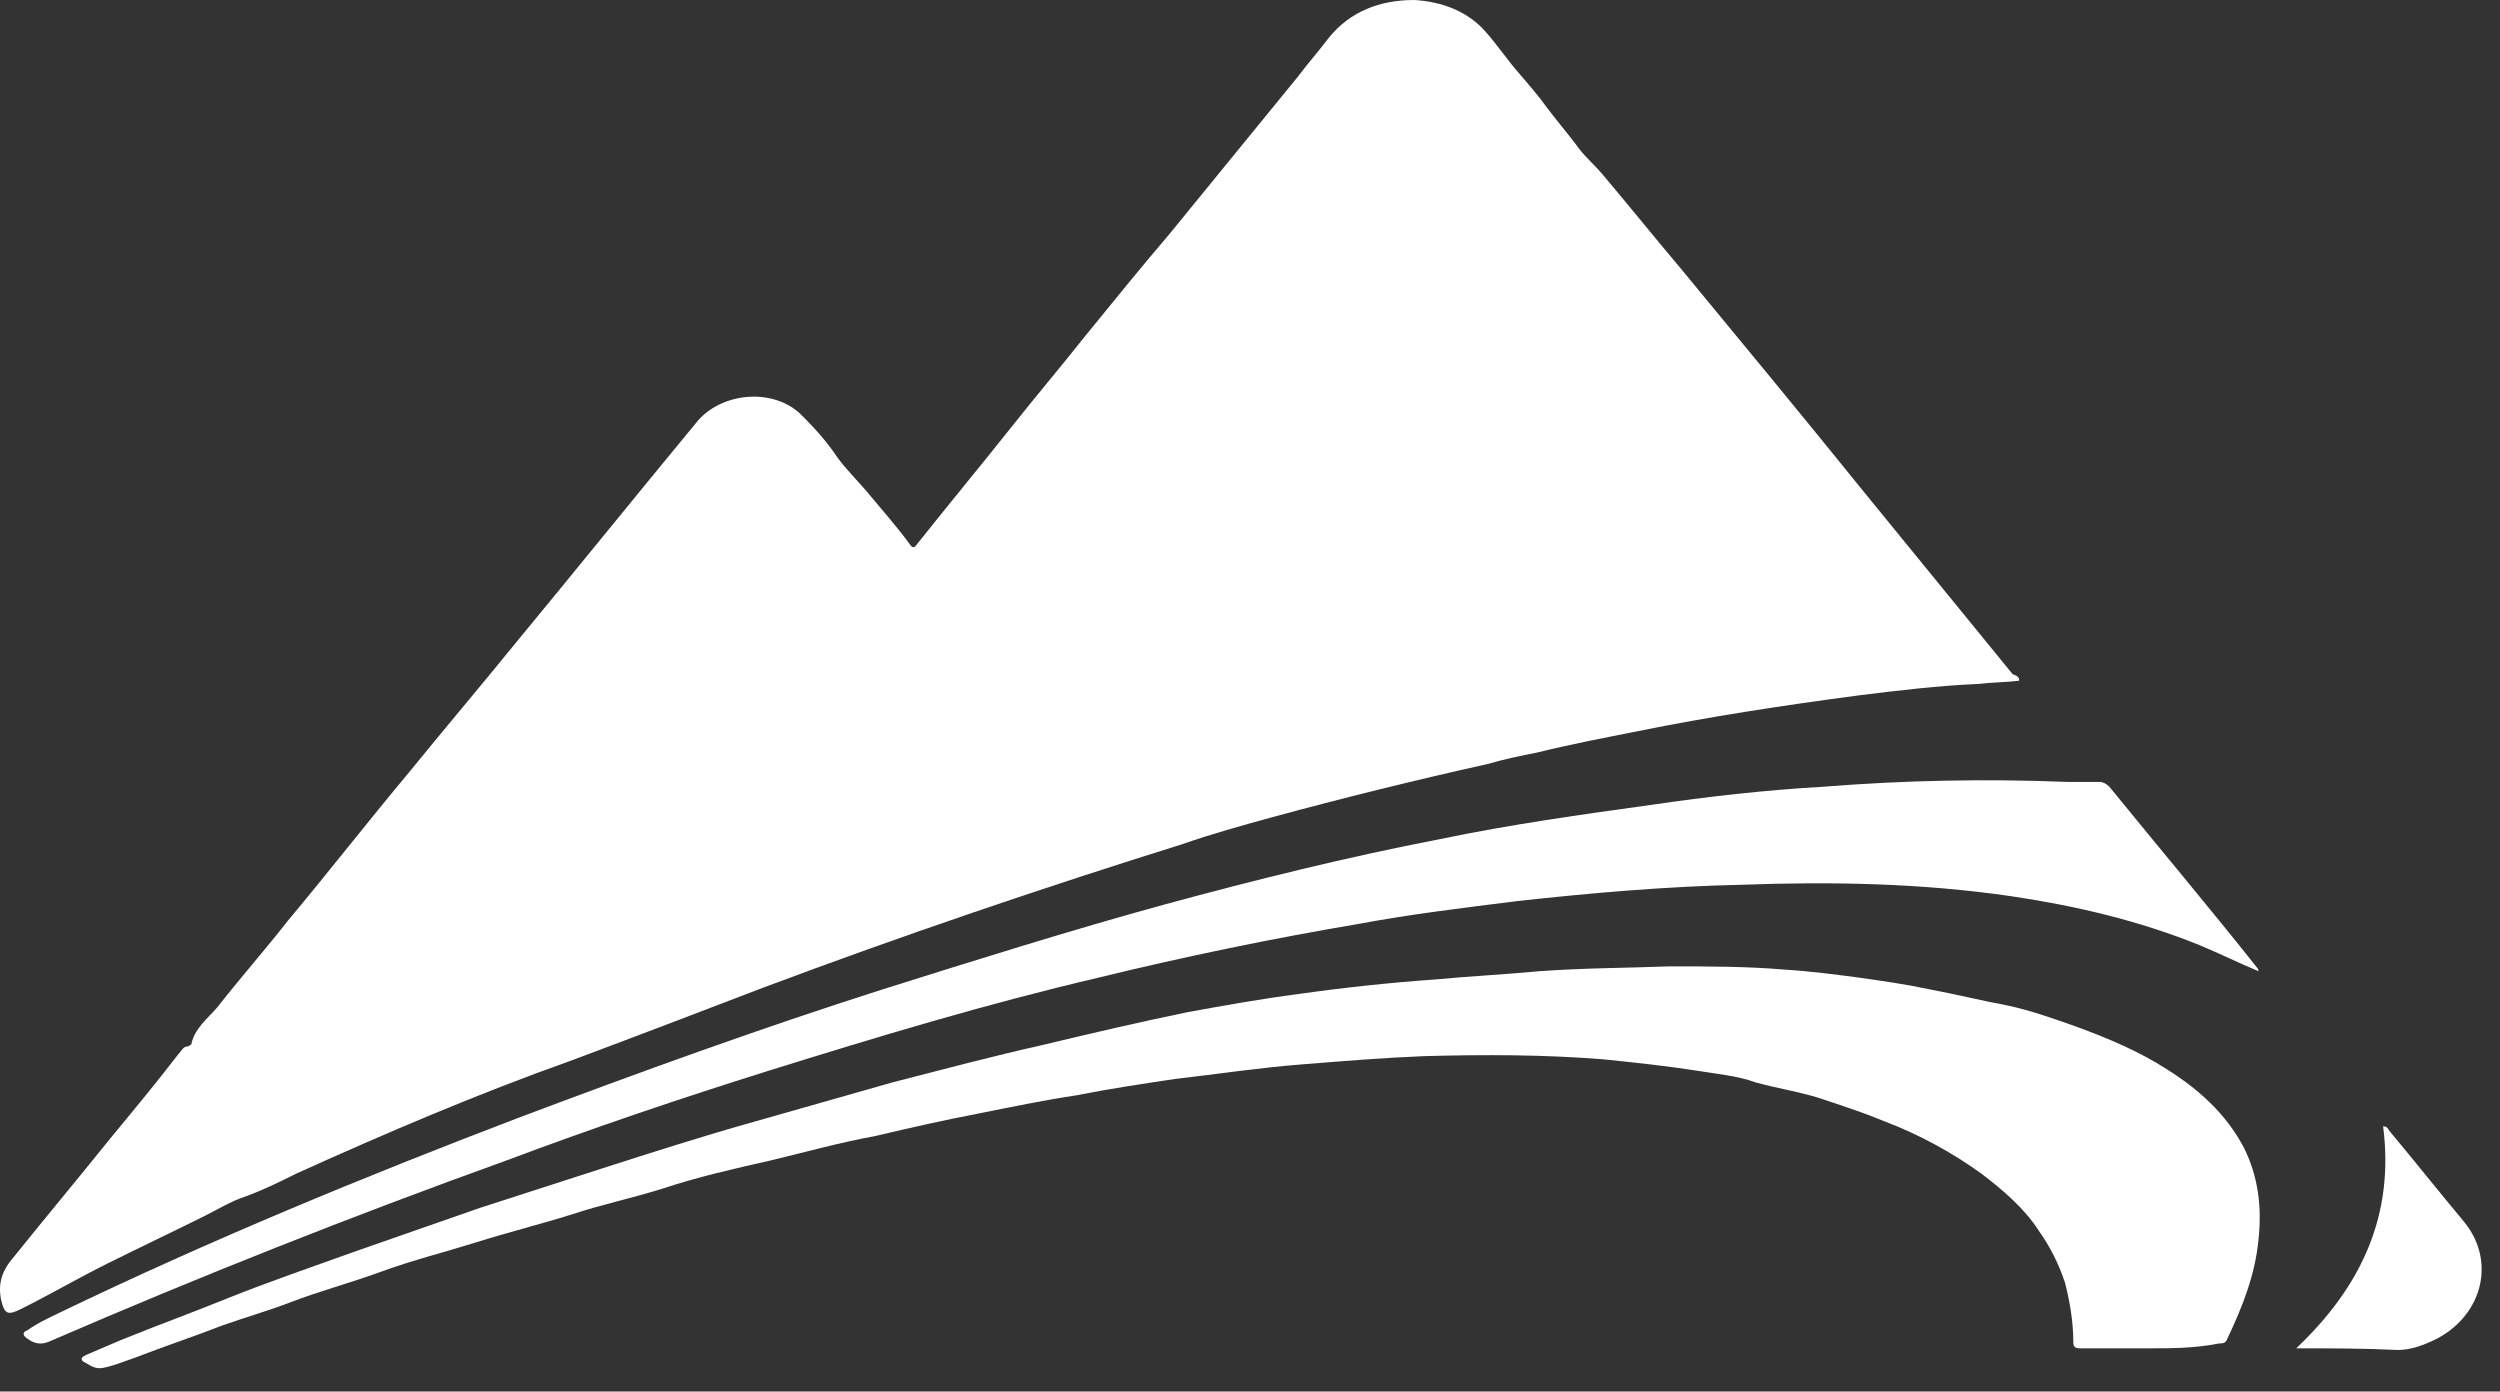
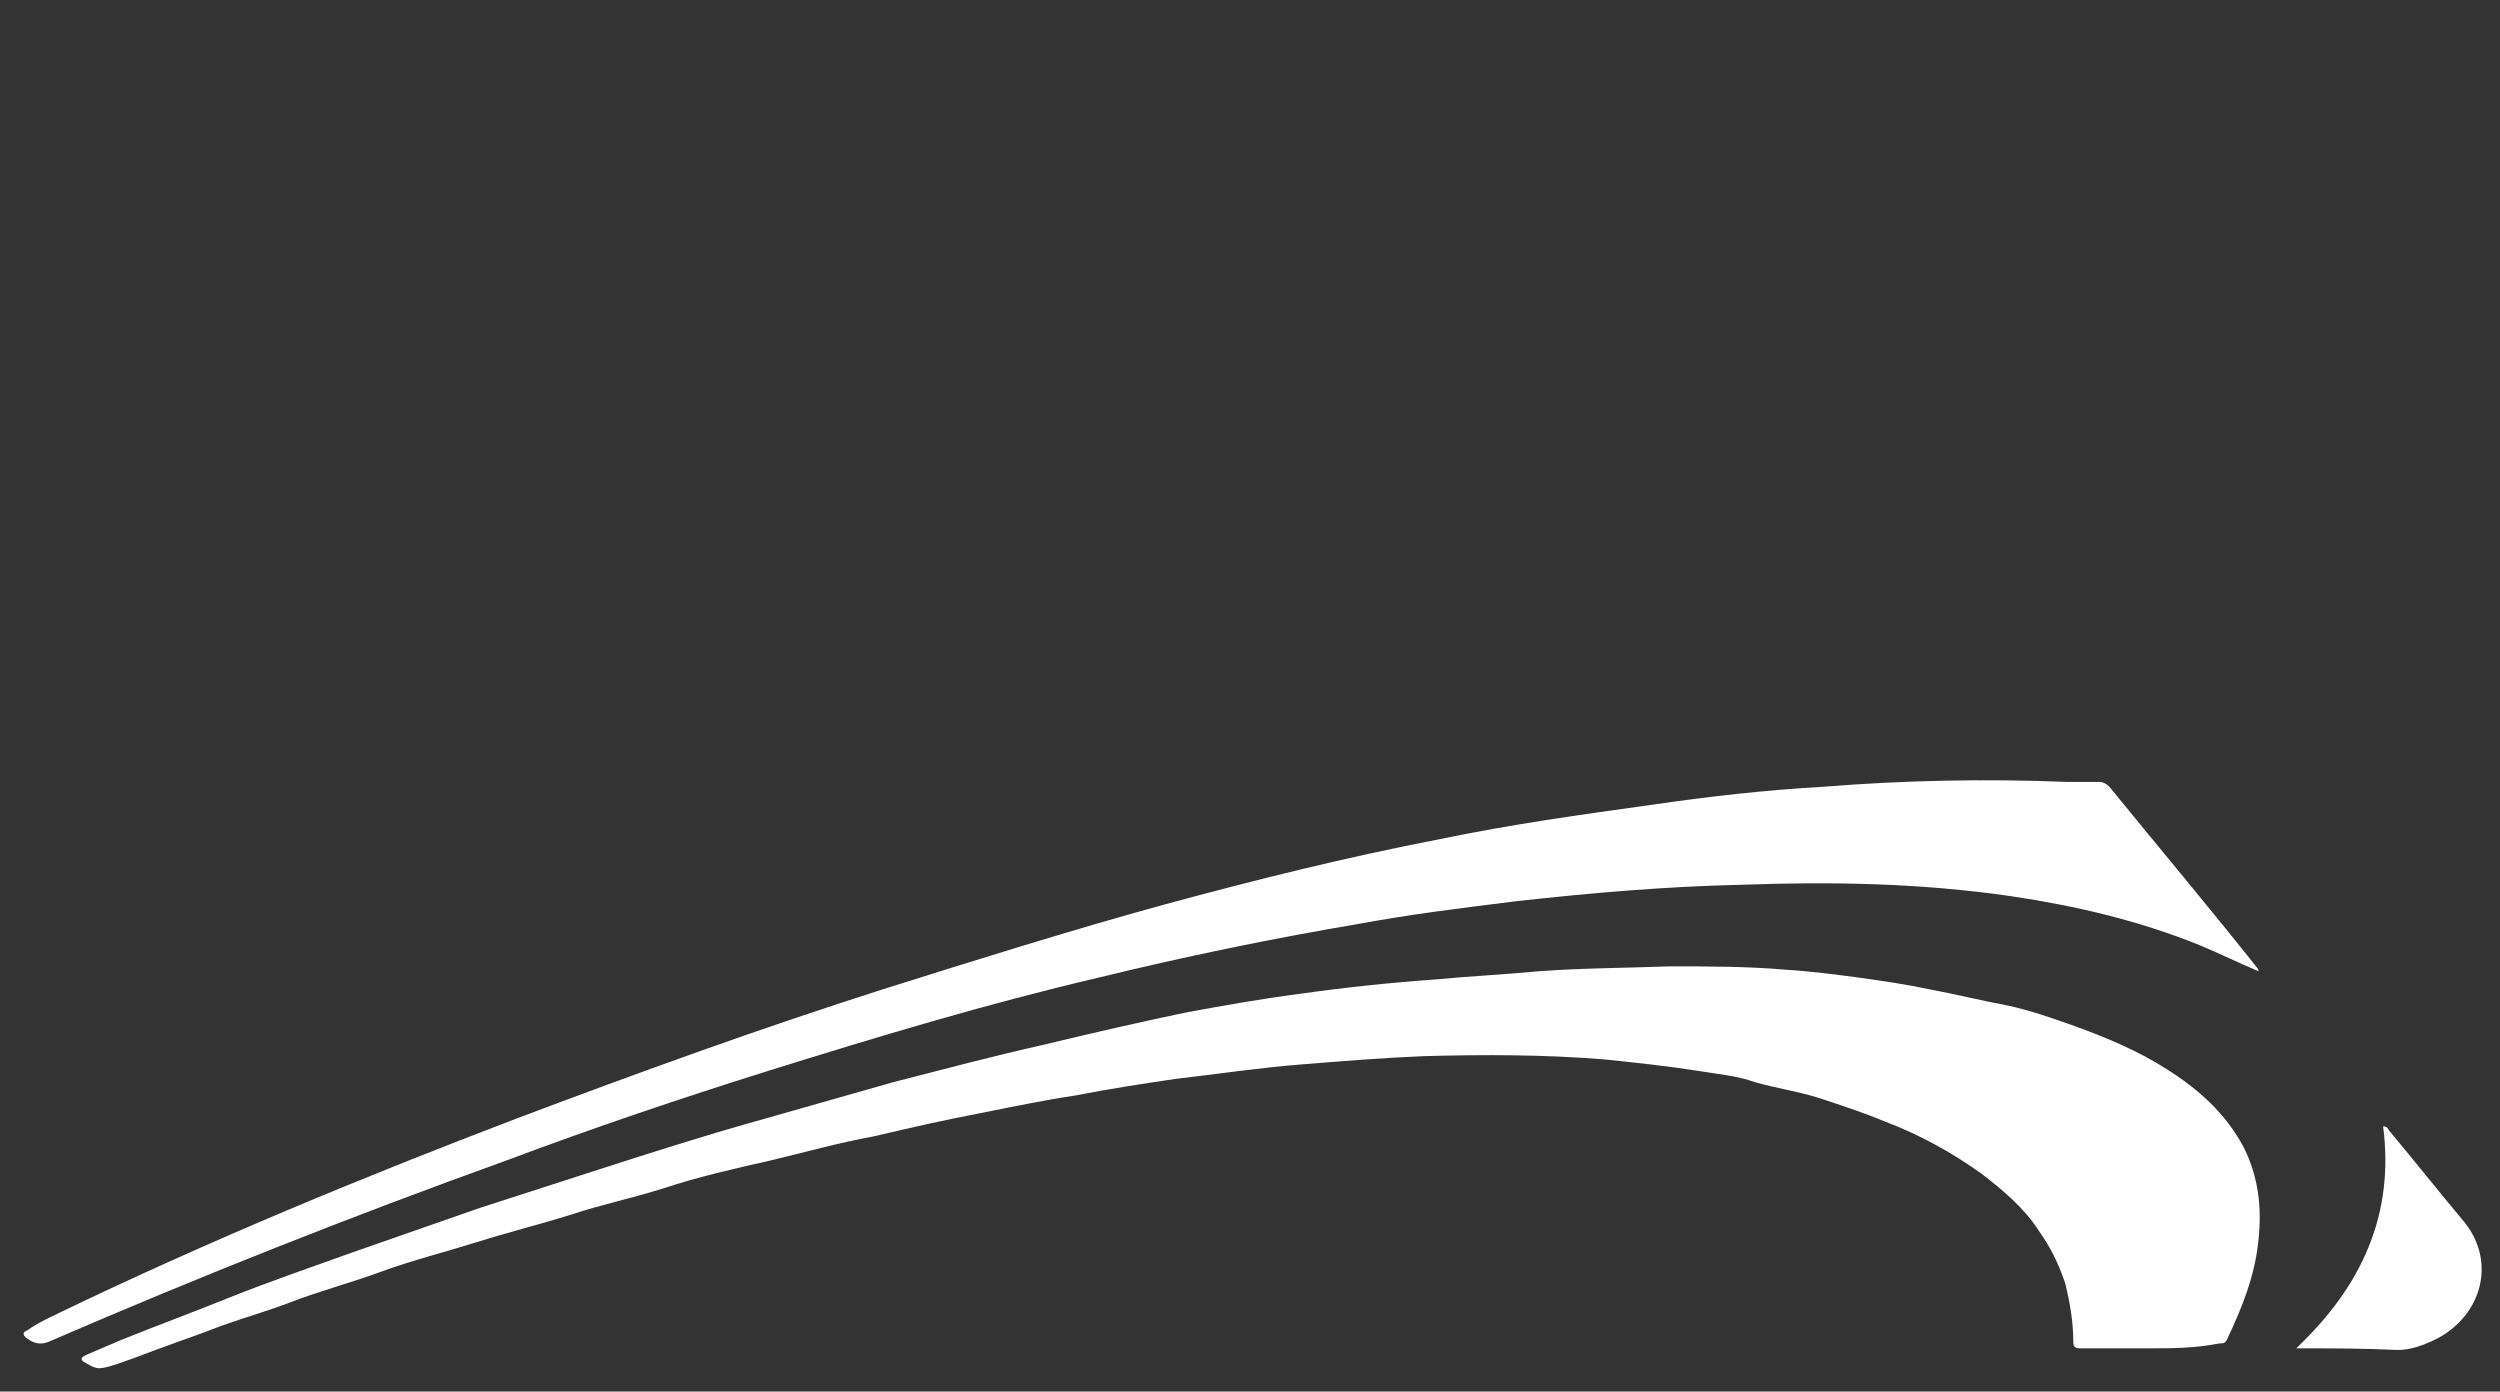
<svg xmlns="http://www.w3.org/2000/svg" width="106" height="59" viewBox="0 0 106 59" fill="none">
  <rect x="0" y="0" width="106" height="59" fill="#333333" stroke="none" />
  <g id="Group">
-     <path id="Vector" d="M85.614 28.862C85.058 28.931 84.433 28.931 83.876 29C82.208 29.069 80.47 29.277 78.802 29.485C75.674 29.9 72.476 30.384 69.418 31.007C68.027 31.284 66.567 31.561 65.177 31.907C64.482 32.045 63.787 32.184 63.092 32.391C59.964 33.084 56.905 33.845 53.846 34.675C52.595 35.022 51.344 35.367 50.162 35.783C44.184 37.652 38.275 39.659 32.367 41.873C29.656 42.912 26.945 43.95 24.164 44.988C20.271 46.372 16.379 48.033 12.555 49.764C11.86 50.11 11.165 50.456 10.4 50.733C9.775 50.94 9.219 51.286 8.663 51.563C7.272 52.255 5.952 52.878 4.561 53.57C3.31 54.193 2.128 54.885 0.877 55.508C0.321 55.785 0.182 55.716 0.043 55.093C-0.096 54.401 0.112 53.847 0.529 53.363C1.92 51.633 3.31 49.971 4.7 48.241C5.673 47.064 6.647 45.888 7.55 44.711C7.689 44.573 7.759 44.365 7.967 44.365C8.037 44.365 8.037 44.296 8.106 44.296C8.246 43.604 8.802 43.188 9.219 42.704C10.192 41.458 11.235 40.282 12.208 39.036C13.946 36.959 15.614 34.814 17.352 32.737C18.812 30.938 20.341 29.138 21.801 27.339C24.373 24.224 26.945 21.041 29.517 17.926C30.559 16.611 32.853 16.403 34.035 17.649C34.591 18.203 35.078 18.757 35.495 19.38C35.843 19.864 36.329 20.348 36.746 20.833C37.372 21.594 37.997 22.286 38.553 23.048C38.693 23.255 38.762 23.255 38.901 23.048C40.222 21.387 41.543 19.795 42.863 18.134C43.906 16.819 45.018 15.504 46.061 14.188C47.243 12.735 48.424 11.282 49.606 9.897C51.413 7.683 53.221 5.468 55.028 3.253C55.445 2.699 55.932 2.146 56.349 1.592C57.253 0.484 58.504 0 59.964 0C61.145 0.069 62.258 0.484 63.022 1.384C63.509 1.938 63.926 2.561 64.413 3.115C64.83 3.599 65.247 4.084 65.594 4.568C66.011 5.122 66.428 5.606 66.846 6.16C67.124 6.575 67.61 6.99 67.958 7.406C69.07 8.721 70.182 10.105 71.294 11.42C73.867 14.535 76.439 17.649 79.01 20.833C81.096 23.394 83.251 26.024 85.336 28.585C85.545 28.654 85.614 28.723 85.614 28.862Z" fill="white" />
    <path id="Vector_2" d="M91.106 57.169C90.133 57.169 89.159 57.169 88.186 57.169C87.978 57.169 87.908 57.1 87.908 56.893C87.908 56.062 87.769 55.231 87.561 54.401C87.283 53.57 86.935 52.878 86.448 52.186C85.823 51.217 84.919 50.456 84.015 49.764C82.764 48.864 81.374 48.103 79.914 47.549C79.08 47.203 78.246 46.926 77.412 46.649C76.438 46.303 75.396 46.165 74.422 45.888C73.658 45.611 72.824 45.542 71.99 45.403C70.669 45.196 69.348 45.057 68.027 44.919C65.455 44.711 62.953 44.711 60.381 44.78C58.643 44.85 56.975 44.988 55.237 45.127C53.429 45.265 51.622 45.542 49.815 45.749C48.424 45.957 47.034 46.165 45.644 46.441C44.254 46.649 42.933 46.926 41.542 47.203C40.083 47.48 38.553 47.826 37.094 48.172C35.564 48.449 34.105 48.864 32.645 49.21C31.116 49.556 29.586 49.902 28.126 50.387C26.806 50.802 25.485 51.079 24.234 51.494C22.913 51.909 21.523 52.255 20.202 52.671C18.881 53.086 17.491 53.432 16.17 53.916C14.849 54.401 13.528 54.747 12.277 55.231C11.374 55.578 10.4 55.854 9.427 56.2C8.176 56.685 6.925 57.1 5.673 57.585C5.256 57.723 4.77 57.931 4.353 58C4.005 58.069 3.797 57.862 3.519 57.723C3.38 57.585 3.519 57.516 3.658 57.446C4.144 57.239 4.631 57.031 5.117 56.823C6.647 56.2 8.176 55.647 9.705 55.024C11.443 54.332 13.25 53.709 14.988 53.086C16.796 52.463 18.534 51.84 20.341 51.217C22.079 50.663 23.747 50.11 25.485 49.556C27.64 48.864 29.795 48.172 32.019 47.549C33.965 46.995 35.912 46.441 37.858 45.888C40.013 45.334 42.099 44.78 44.254 44.296C46.27 43.812 48.355 43.327 50.371 42.912C51.9 42.635 53.429 42.358 55.028 42.15C56.975 41.873 58.921 41.666 60.867 41.528C62.327 41.389 63.787 41.32 65.247 41.181C67.124 41.043 68.931 41.043 70.808 40.974C72.407 40.974 74.075 40.974 75.674 41.112C76.786 41.181 77.829 41.32 78.871 41.458C79.845 41.597 80.818 41.735 81.791 41.943C82.903 42.15 84.015 42.427 85.128 42.635C86.101 42.843 87.074 43.189 88.047 43.535C89.368 44.019 90.689 44.573 91.871 45.334C93.191 46.165 94.373 47.203 95.138 48.656C95.763 49.902 95.902 51.217 95.763 52.532C95.624 54.055 95.068 55.439 94.442 56.754C94.373 56.962 94.234 56.962 94.095 56.962C93.052 57.169 92.079 57.169 91.106 57.169Z" fill="white" />
    <path id="Vector_3" d="M95.765 41.181C94.93 40.835 94.096 40.42 93.262 40.074C90.69 39.036 88.049 38.413 85.268 37.998C81.445 37.444 77.691 37.375 73.868 37.513C70.67 37.582 67.472 37.859 64.344 38.205C62.12 38.482 59.826 38.759 57.602 39.174C53.917 39.797 50.233 40.558 46.549 41.458C41.822 42.566 37.234 43.95 32.577 45.403C28.823 46.58 25.139 47.826 21.454 49.21C14.92 51.563 8.455 54.124 2.06 56.893C1.713 57.031 1.434 56.962 1.156 56.754C0.948 56.616 0.948 56.477 1.156 56.408C1.643 56.062 2.13 55.854 2.547 55.647C8.872 52.601 15.407 49.902 21.941 47.41C27.085 45.472 32.229 43.604 37.443 41.943C41.405 40.697 45.367 39.451 49.399 38.344C53.222 37.306 57.115 36.337 61.077 35.575C64.066 34.952 67.055 34.537 70.044 34.122C72.408 33.776 74.841 33.499 77.274 33.36C80.75 33.084 84.156 33.014 87.632 33.153C88.118 33.153 88.535 33.153 89.022 33.153C89.161 33.153 89.3 33.222 89.439 33.36C91.524 35.921 93.679 38.482 95.765 41.112C95.695 41.043 95.765 41.112 95.765 41.181Z" fill="white" />
    <path id="Vector_4" d="M97.359 57.169C100.14 54.539 101.53 51.494 101.044 47.757C101.252 47.757 101.252 47.895 101.322 47.964C102.364 49.21 103.407 50.525 104.45 51.771C105.84 53.432 105.284 55.716 103.338 56.754C102.781 57.031 102.225 57.239 101.669 57.239C100.209 57.169 98.819 57.169 97.359 57.169Z" fill="white" />
  </g>
</svg>